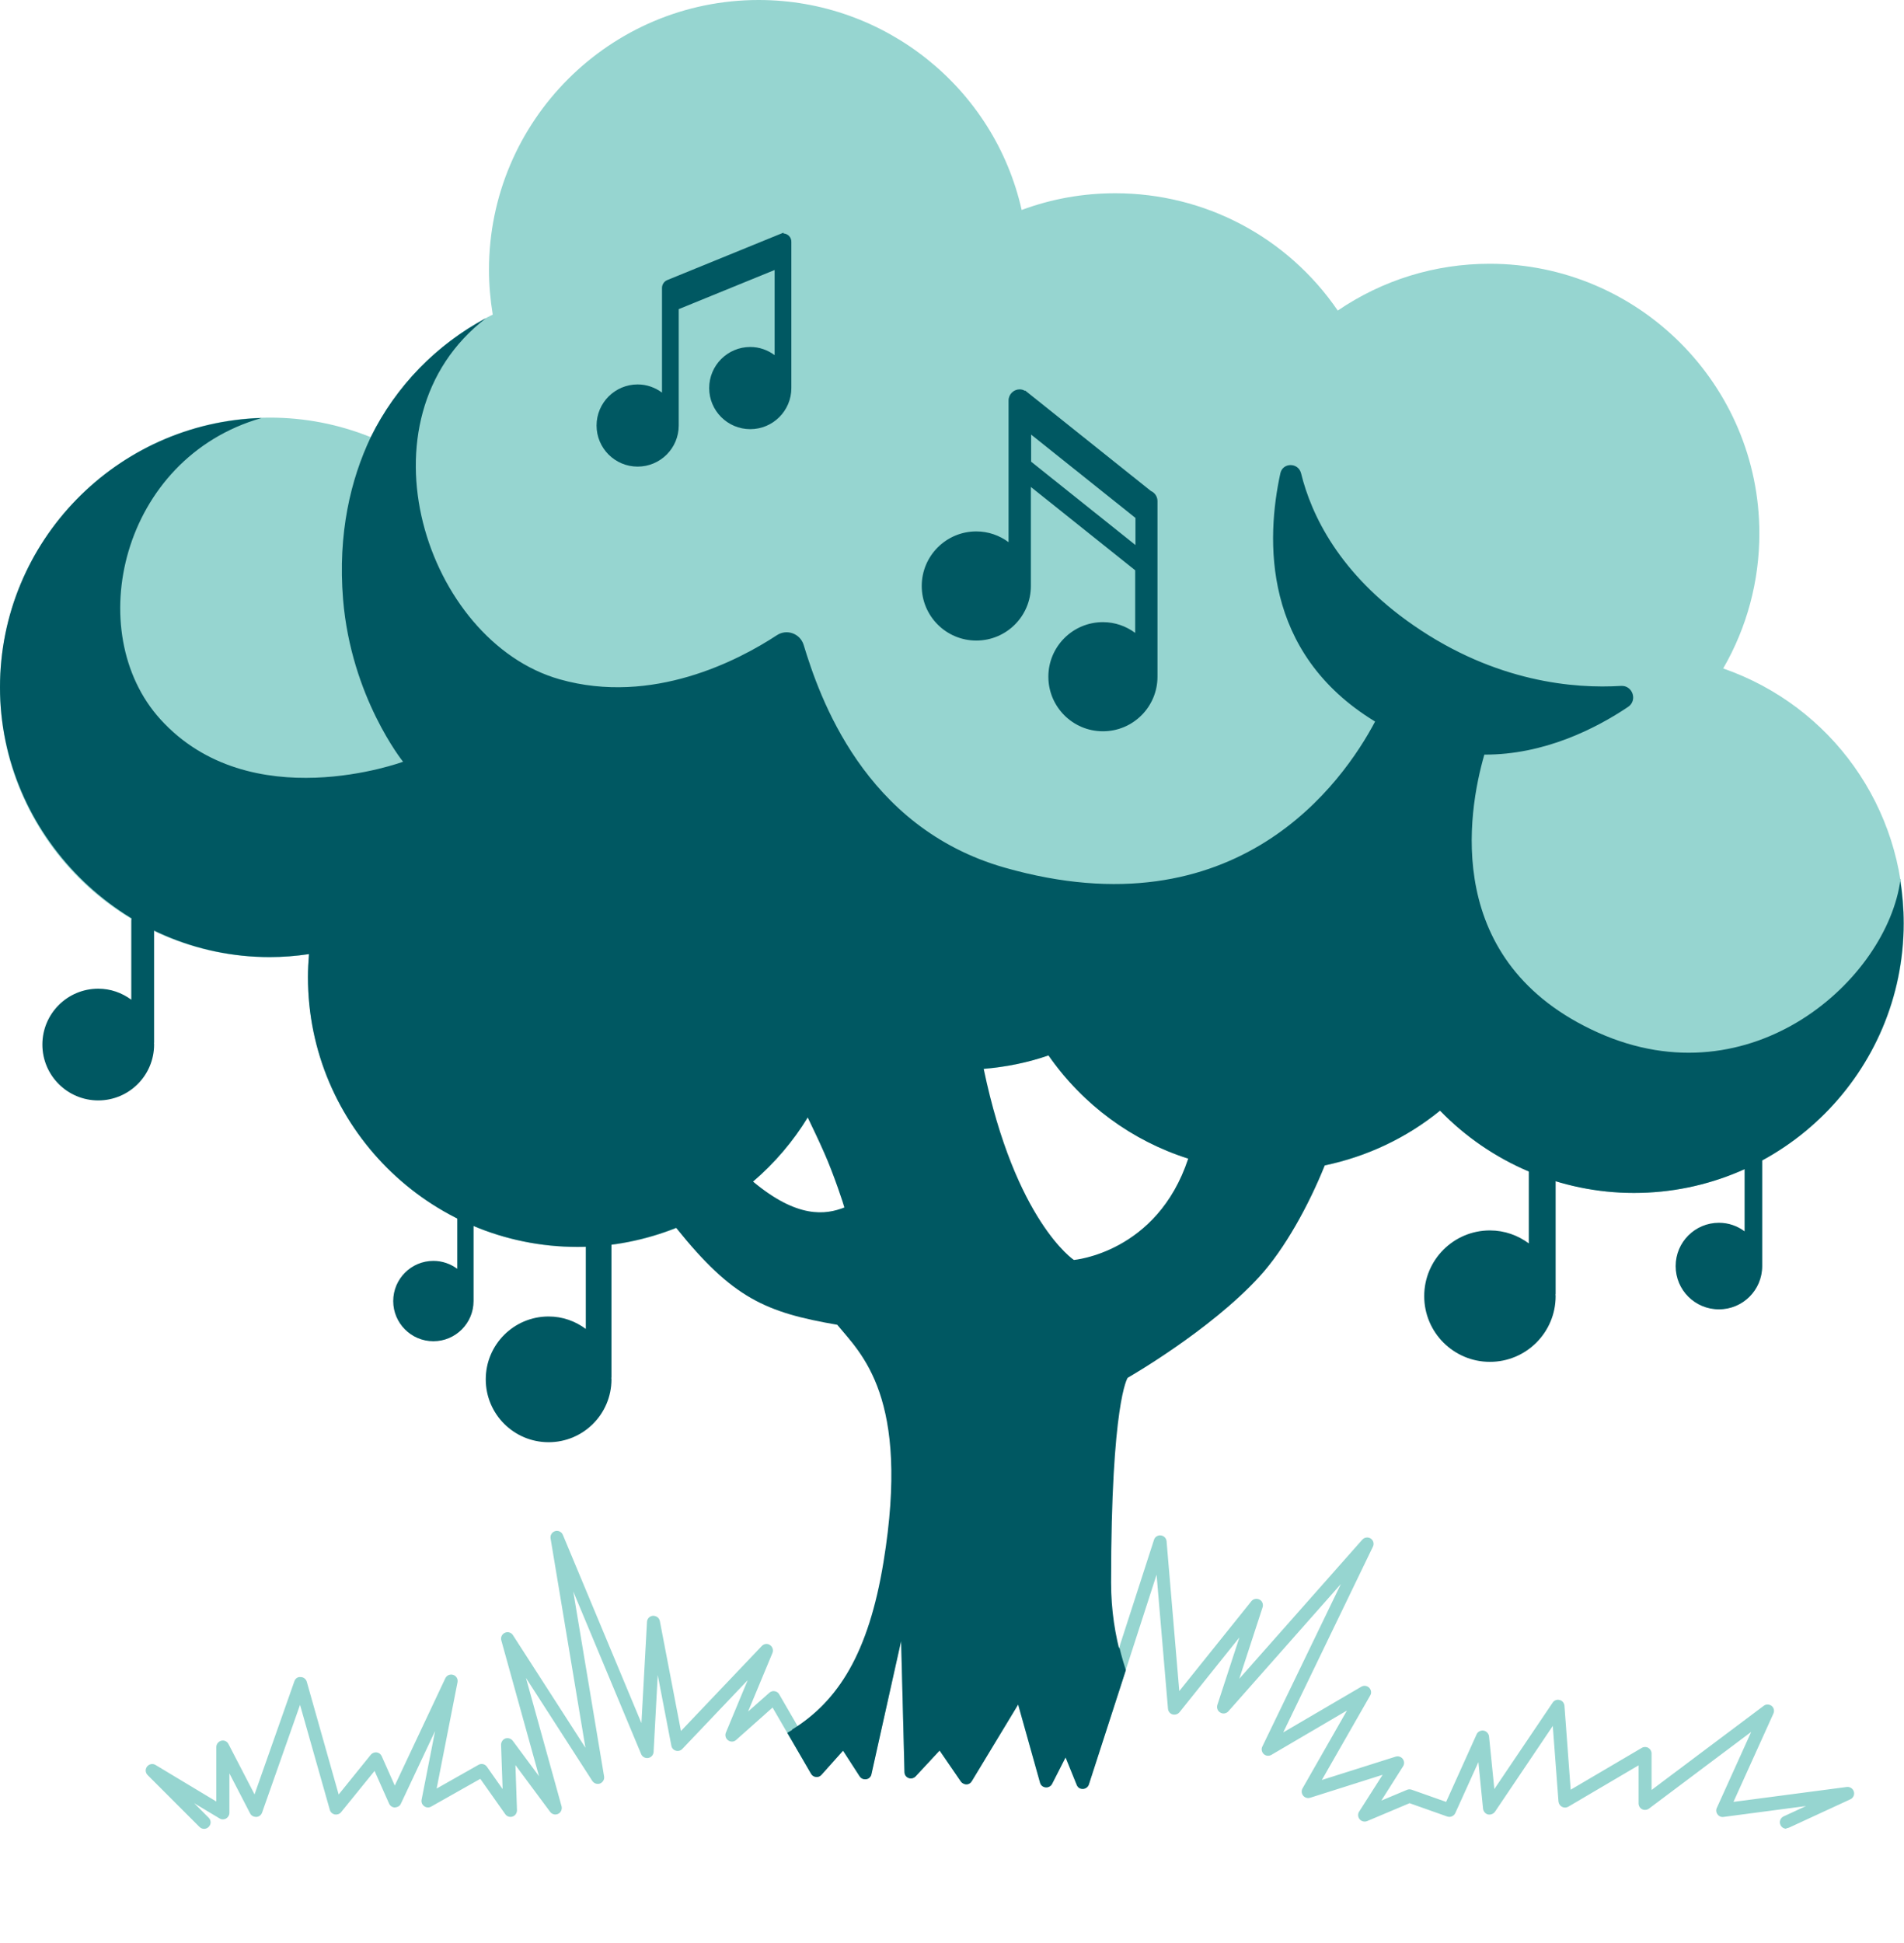
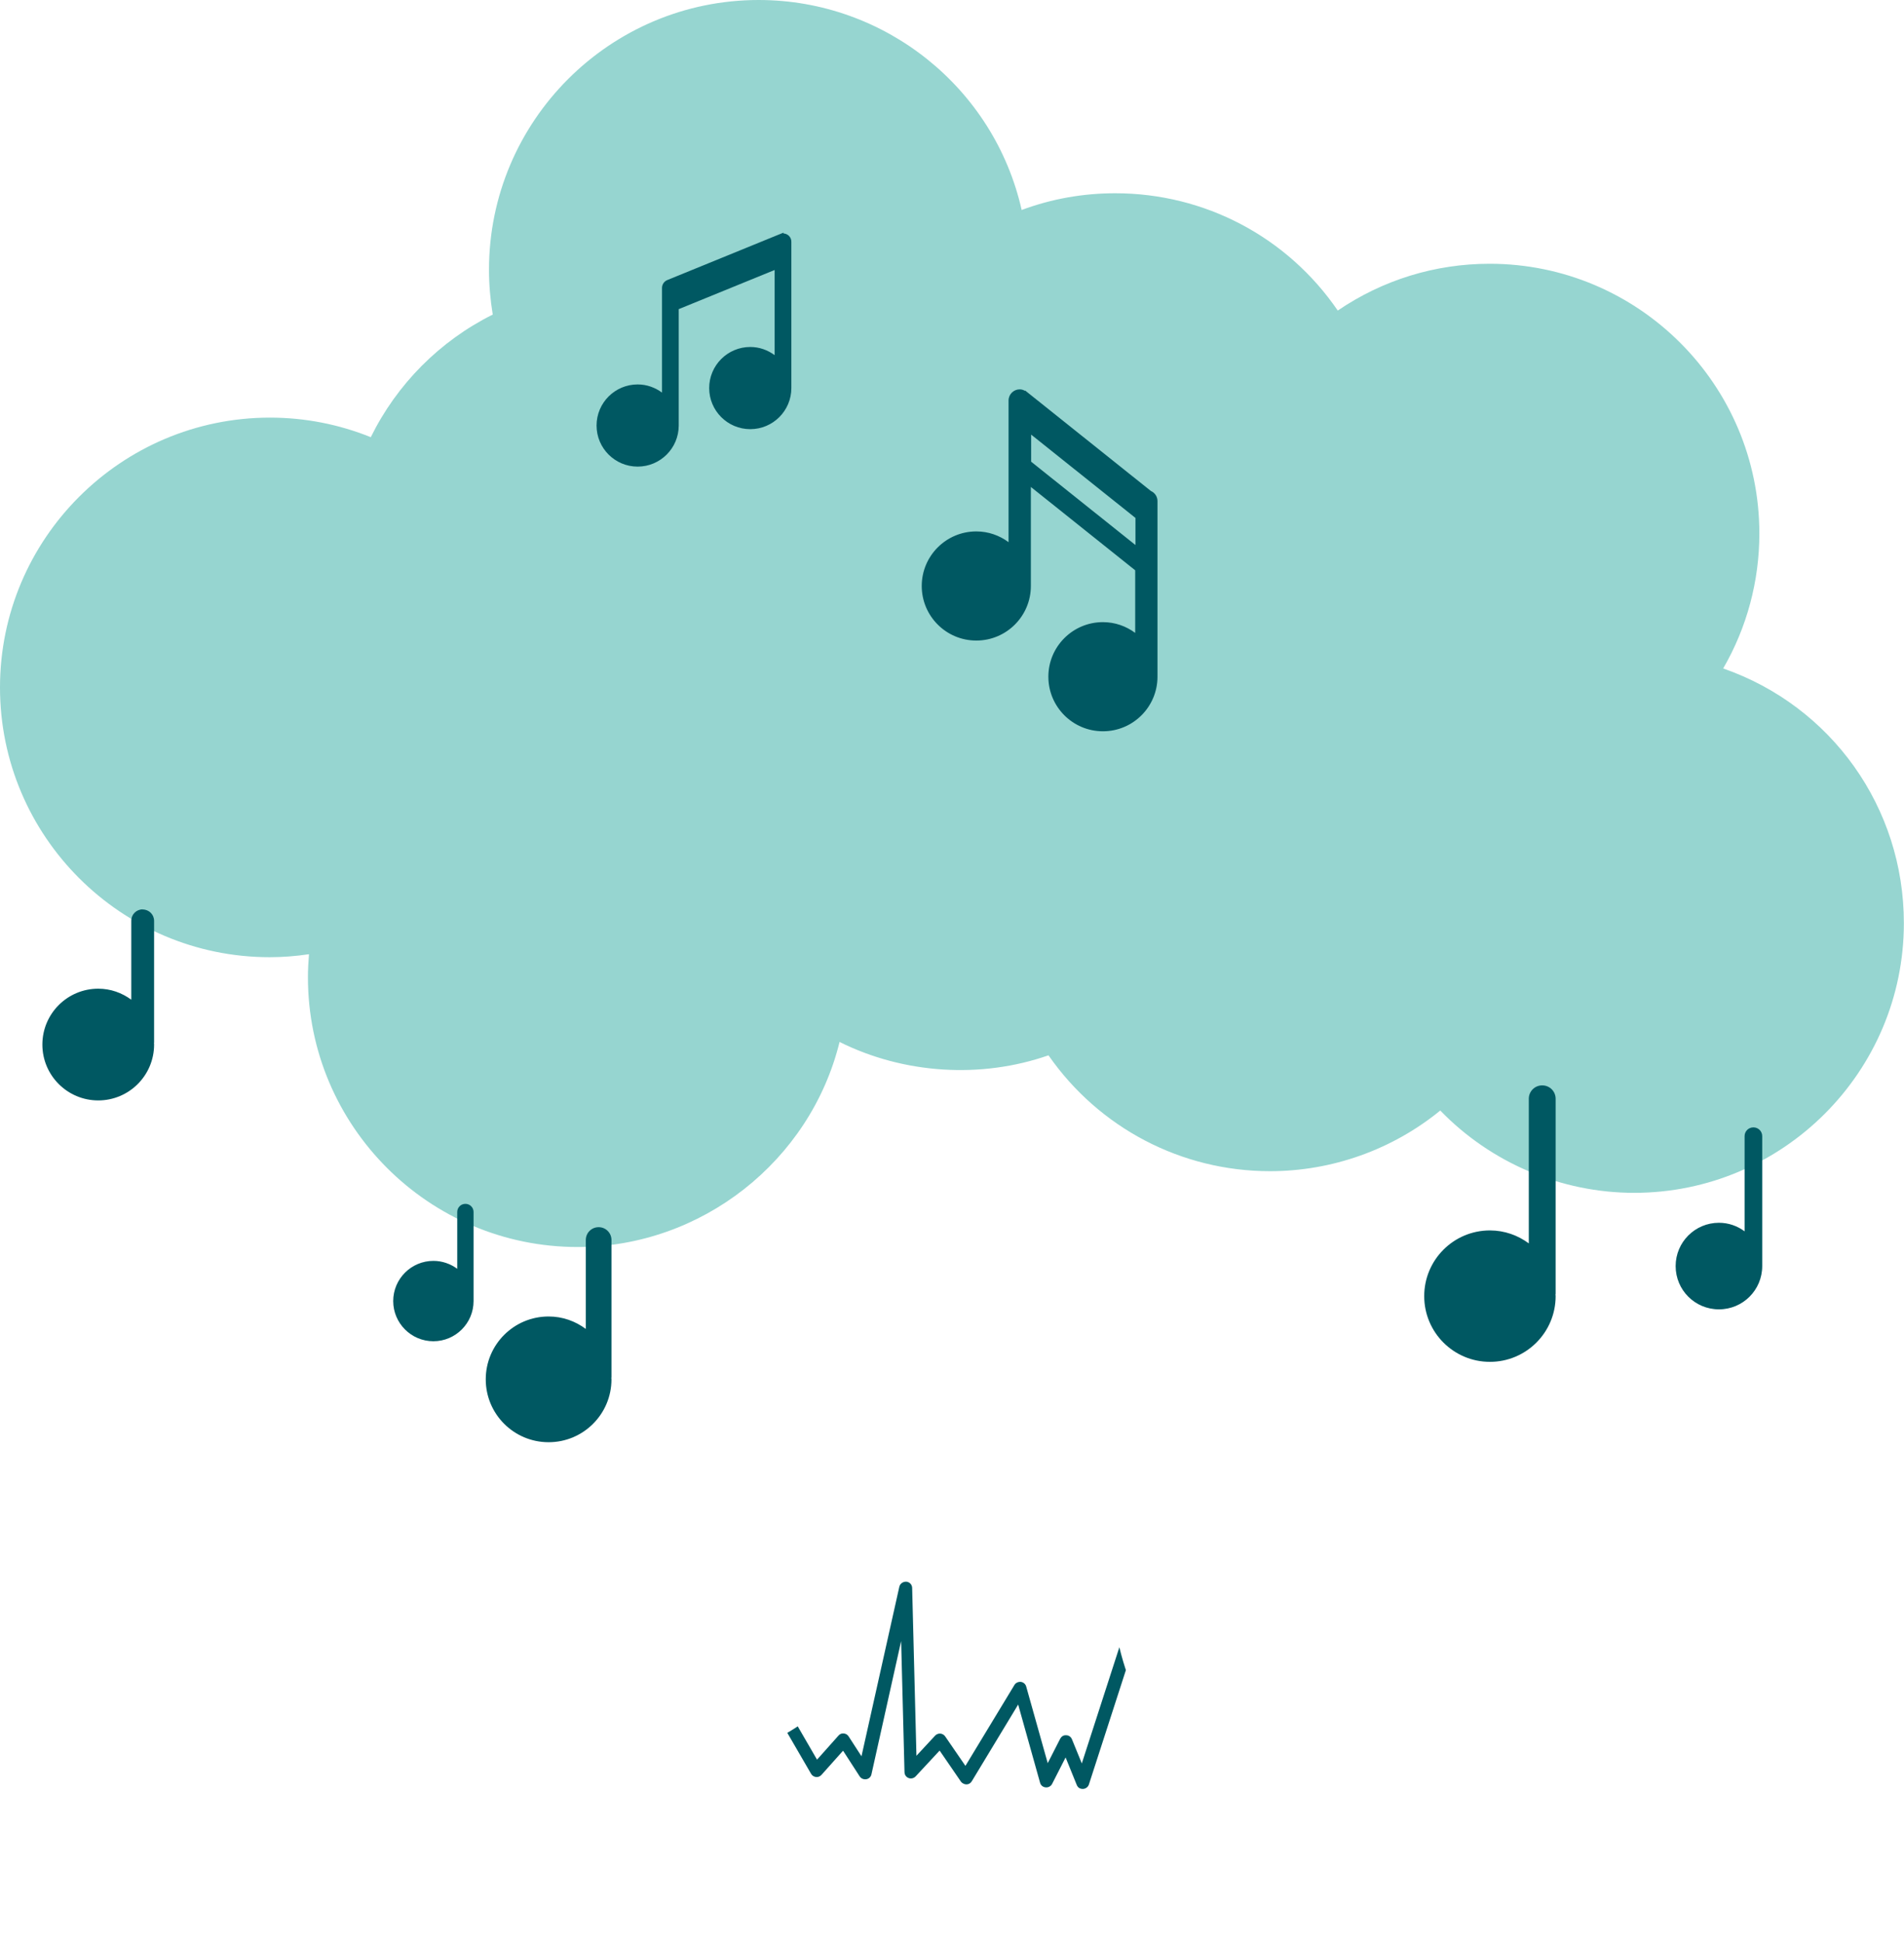
<svg xmlns="http://www.w3.org/2000/svg" id="Layer_2" viewBox="0 0 146.91 149.9">
  <defs>
    <style>.cls-1{clip-path:url(#clippath);}.cls-2{fill:none;}.cls-2,.cls-3,.cls-4{stroke-width:0px;}.cls-3{fill:#96d5d0;}.cls-4{fill:#005862;}</style>
    <clipPath id="clippath">
      <path class="cls-2" d="m39.91,146.77c1.02-.46,5.5-8.18,16.1-11.17,6.53-1.85,10.54-5.09,12.17-15.08,2.09-12.76-1.75-16.08-3.57-18.3-7.17-1.23-9.35-2.69-16.98-13.68-4.42-6.36-8.38-16.03-8.38-16.03l4.72-.37s6.18,9.63,8.91,13.27c6.65,8.85,10.2,8.58,12.29,7.76-.03-.16-.83-2.56-1.54-4.18-1.98-4.48-4.2-7.95-4.93-13.04-.73-5.09-5.27-13.63-5.27-13.63l7.27-11.08,13.63,6.17s-.28,14.94,1.29,23.58c2.36,12.99,7.25,16.22,7.25,16.22,0,0,8.62-.72,9.63-11.81.34-3.77,2.84-18.62,2.84-18.62,0,0,4.25-.1,5.52.63,1.28.72,1.82,13.99,2.73,15.99.91,2-2.54,10.9-6.36,15.08-3.82,4.18-10.17,7.81-10.17,7.81,0,0-1.28,1.82-1.28,15.81,0,7,3.37,12.41,6.75,16.08l-2.59,11.72-34.48-1.23-15.54-1.91Z" />
    </clipPath>
  </defs>
  <g id="Layer_6">
    <path class="cls-3" d="m132.96,51.57c1.83-3.16,2.79-6.74,2.79-10.41,0-11.48-9.34-20.81-20.81-20.81-4.21,0-8.25,1.25-11.72,3.61-3.89-5.68-10.27-9.05-17.17-9.05-2.48,0-4.91.43-7.22,1.29C76.71,6.78,68.27,0,58.54,0c-11.48,0-20.81,9.34-20.81,20.81,0,1.15.1,2.31.29,3.46-4.08,2.03-7.4,5.37-9.41,9.46-2.48-1-5.1-1.51-7.79-1.51C9.34,32.23,0,41.56,0,53.04s9.34,20.81,20.81,20.81c1,0,2.02-.08,3.03-.23-.05.6-.08,1.2-.08,1.78,0,11.48,9.34,20.81,20.81,20.81,9.54,0,17.94-6.61,20.21-15.82,4.96,2.47,10.91,2.85,16.12,1.03,3.9,5.61,10.26,8.94,17.09,8.94,4.79,0,9.44-1.66,13.14-4.68,3.91,4.04,9.33,6.35,14.96,6.35,11.48,0,20.81-9.34,20.81-20.81,0-8.92-5.58-16.74-13.95-19.65Z" />
    <g id="Notes">
      <path class="cls-4" d="m7.57,84.08c-1.92,0-3.49-1.56-3.49-3.49s1.57-3.49,3.49-3.49c.74,0,1.45.24,2.06.69l1.31.97v-7.72h.12v9.48s0,.13,0,.13c0,1.85-1.57,3.42-3.49,3.42Z" />
      <path class="cls-4" d="m7.57,77.92c.56,0,1.11.18,1.58.53l1.09.81v1.04s0,.04,0,.05v.09s0,.09,0,.09v.15c-.04,1.43-1.22,2.58-2.66,2.58s-2.67-1.2-2.67-2.67,1.2-2.67,2.67-2.67m3.43-7.76c-.49,0-.88.39-.88.88v6.09c-.72-.53-1.59-.85-2.55-.85-2.38,0-4.31,1.93-4.31,4.31s1.93,4.31,4.31,4.31,4.31-1.93,4.31-4.31c0-.03,0-.07-.01-.1,0-.02.01-.03.01-.05v-9.39c0-.49-.39-.88-.88-.88h0Z" />
      <path class="cls-4" d="m42.32,110.47c-2.22,0-4.03-1.81-4.03-4.03s1.81-4.03,4.03-4.03c.85,0,1.68.28,2.39.8l1.31.97v-8.49c0-.09.08-.17.17-.17s.17.08.17.17v10.49s-.01.15-.01.15c0,.06,0,.12.01.17,0,2.17-1.81,3.98-4.04,3.98Z" />
      <path class="cls-4" d="m42.32,103.22c.68,0,1.33.22,1.9.64l1.32.97v1.41s-.01.06-.01.06v.06c0,.05,0,.1.01.15-.04,1.74-1.47,3.14-3.21,3.14s-3.21-1.44-3.21-3.22,1.44-3.22,3.21-3.22m3.86-8.53c-.55,0-.99.44-.99.99v6.86c-.81-.6-1.79-.96-2.87-.96-2.68,0-4.85,2.17-4.85,4.85s2.17,4.85,4.85,4.85,4.85-2.17,4.85-4.85c0-.04-.01-.08-.01-.11,0-.02.01-.04.01-.06v-10.58c0-.55-.44-.99-.99-.99h0Z" />
      <path class="cls-4" d="m114.95,104.24c-2.34,0-4.25-1.91-4.25-4.25s1.91-4.25,4.25-4.25c.9,0,1.77.29,2.51.84l1.31.97v-12.78c0-.12.1-.21.21-.21s.21.1.21.21v14.95s-.01.15-.01.15c0,.06,0,.12.01.18,0,2.28-1.91,4.19-4.25,4.19Z" />
      <path class="cls-4" d="m114.95,96.56c.72,0,1.42.24,2.03.68l1.4,1.04v1.32h0s0,.2,0,.2v.06s0,.06,0,.06c0,.05,0,.11.01.16-.04,1.85-1.56,3.35-3.43,3.35s-3.43-1.54-3.43-3.43,1.54-3.43,3.43-3.43m4.03-12.83c-.57,0-1.03.46-1.03,1.03v11.16c-.84-.62-1.87-1-3-1-2.8,0-5.07,2.27-5.07,5.07s2.27,5.07,5.07,5.07,5.07-2.27,5.07-5.07c0-.04-.01-.08-.01-.12,0-.02.01-.04.01-.06v-15.05c0-.57-.46-1.03-1.03-1.03h0Z" />
      <path class="cls-4" d="m135.97,97.59s0-.03,0-.04v-9.89c0-.38-.3-.68-.68-.68s-.68.3-.68.68v7.34c-.55-.41-1.23-.66-1.98-.66-1.84,0-3.34,1.49-3.34,3.34s1.49,3.34,3.34,3.34,3.34-1.49,3.34-3.34c0-.03,0-.05,0-.08Z" />
      <path class="cls-4" d="m36.54,93.51c0-.35-.28-.63-.63-.63s-.63.28-.63.63v4.38c-.52-.38-1.15-.61-1.84-.61-1.71,0-3.1,1.39-3.1,3.1s1.39,3.1,3.1,3.1,3.1-1.39,3.1-3.1c0-.03,0-.05,0-.07,0-.01,0-.02,0-.04v-6.76Z" />
      <path class="cls-4" d="m61.06,29.87s0-.02,0-.04v-11.18c0-.35-.27-.62-.61-.64v-.06l-.24.1s-.06.02-.08.03l-8.65,3.53h0c-.23.1-.4.33-.4.6v8.08c-.53-.39-1.17-.63-1.88-.63-1.75,0-3.17,1.42-3.17,3.17s1.42,3.17,3.17,3.17,3.17-1.42,3.17-3.17c0-.03,0-.05,0-.07,0-.01,0-.02,0-.04v-8.87l7.4-3.02v6.57c-.53-.39-1.17-.63-1.88-.63-1.75,0-3.17,1.42-3.17,3.17s1.42,3.17,3.17,3.17,3.17-1.42,3.17-3.17c0-.03,0-.05,0-.07Z" />
      <path class="cls-4" d="m89.31,52.1s0-.03,0-.05v-13.39c0-.35-.21-.65-.51-.78h0s-9.7-7.75-9.7-7.75v.03c-.13-.07-.26-.12-.42-.12-.47,0-.86.38-.86.86v10.93c-.7-.52-1.56-.83-2.49-.83-2.33,0-4.21,1.89-4.21,4.21s1.88,4.21,4.21,4.21,4.21-1.89,4.21-4.21c0-.03,0-.07,0-.1,0-.02,0-.03,0-.05v-7.49l8.05,6.43v4.83c-.7-.52-1.56-.83-2.49-.83-2.33,0-4.21,1.89-4.21,4.21s1.88,4.21,4.21,4.21,4.21-1.89,4.21-4.21c0-.03,0-.07,0-.1Zm-9.75-16.48v-2.09l8.05,6.43v2.09l-8.05-6.43Z" />
    </g>
    <g id="Grass">
-       <path class="cls-3" d="m137.83,141.09c-.19,0-.37-.11-.45-.29-.12-.25,0-.55.24-.66l1.73-.8-6.36.84c-.18.03-.36-.05-.47-.2-.11-.15-.13-.34-.05-.5l2.65-5.86-7.89,5.92c-.15.11-.36.13-.52.05-.17-.08-.28-.26-.28-.45v-2.94l-5.42,3.19c-.15.09-.33.09-.49.01-.15-.08-.25-.23-.27-.41l-.44-5.83-4.46,6.62c-.12.17-.34.25-.54.21-.2-.05-.35-.23-.38-.44l-.36-3.6-1.78,3.93c-.11.24-.38.35-.62.27l-2.91-1.03-3.27,1.38c-.2.08-.44.03-.58-.14-.14-.17-.16-.41-.04-.59l1.81-2.84-5.59,1.77c-.2.06-.41,0-.54-.16-.13-.16-.15-.38-.05-.56l3.43-6.01-5.83,3.42c-.19.11-.43.09-.59-.06-.16-.15-.21-.39-.11-.58l6.06-12.54-8.68,9.82c-.16.18-.42.22-.62.1-.21-.12-.3-.36-.23-.59l1.7-5.21-4.62,5.77c-.13.16-.34.22-.54.17-.2-.06-.33-.23-.35-.44l-.88-10.34-5.23,16.17c-.06.2-.25.34-.46.35-.24.02-.4-.12-.48-.31l-.86-2.12-1.04,2.04c-.09.18-.29.29-.5.27-.21-.02-.38-.16-.43-.36l-1.69-6.03-3.58,5.92c-.09.15-.24.24-.41.24-.15,0-.33-.08-.43-.22l-1.64-2.39-1.85,1.99c-.14.15-.36.2-.54.13-.19-.07-.32-.25-.32-.46l-.26-10.11-2.29,10.28c-.04.2-.2.35-.4.38-.2.04-.4-.05-.51-.22l-1.28-1.98-1.67,1.87c-.11.12-.27.18-.42.16-.16-.02-.3-.11-.38-.25l-2.96-5.1-2.81,2.5c-.17.16-.43.17-.62.03-.19-.14-.26-.38-.17-.6l1.68-4.04-5.04,5.3c-.13.14-.32.19-.5.14-.18-.05-.32-.2-.35-.39l-1.05-5.45-.32,5.93c-.01.23-.18.43-.41.47-.23.04-.46-.08-.55-.3l-5.24-12.55,2.38,14.27c.04.23-.09.46-.31.55-.22.08-.47,0-.6-.2l-5.12-7.95,2.75,9.91c.06.23-.05.48-.26.58-.22.11-.48.04-.62-.15l-2.68-3.61.12,3.48c0,.22-.13.42-.34.49-.21.07-.44,0-.57-.19l-1.92-2.72-3.79,2.14c-.17.1-.38.09-.54-.03-.16-.11-.24-.31-.2-.5l1.04-5.3-2.64,5.61c-.08.18-.25.27-.46.29-.2,0-.37-.12-.45-.3l-1.12-2.52-2.58,3.18c-.12.15-.31.21-.49.18-.18-.04-.33-.17-.38-.35l-2.3-8.11-2.93,8.32c-.07.19-.24.32-.44.33-.2,0-.39-.09-.48-.27l-1.6-3.09v3.04c0,.18-.1.35-.25.44-.16.09-.35.09-.5,0l-1.97-1.18,1.12,1.12c.2.2.2.51,0,.71s-.51.2-.71,0l-4-4c-.18-.18-.2-.46-.04-.66.16-.2.44-.25.65-.12l4.69,2.82v-4.2c0-.23.16-.43.38-.49.22-.06.46.05.56.26l2.01,3.88,3.07-8.72c.07-.21.25-.36.49-.33.22,0,.41.15.47.36l2.46,8.7,2.48-3.07c.11-.13.28-.2.45-.18.17.02.32.13.39.29l1.01,2.27,3.9-8.28c.11-.23.37-.34.61-.26.24.08.38.32.33.57l-1.61,8.2,3.23-1.83c.22-.13.51-.06.65.15l1.21,1.72-.12-3.41c0-.22.13-.42.33-.49.2-.07.44,0,.57.17l2.03,2.74-2.91-10.48c-.07-.24.05-.49.28-.59.23-.1.49-.02.62.19l5.59,8.68-2.69-16.15c-.04-.25.11-.49.35-.56.25-.07.5.05.6.29l6.06,14.52.43-7.81c.01-.25.21-.45.46-.47.27,0,.48.16.53.4l1.63,8.49,6.24-6.56c.17-.18.44-.21.63-.07.2.13.28.39.19.61l-1.88,4.52,1.64-1.45c.11-.1.26-.15.41-.12.15.02.28.11.35.24l2.92,5.04,1.65-1.85c.1-.12.26-.18.41-.17.16.01.3.1.38.23l.99,1.53,2.92-13.09c.06-.25.3-.41.54-.39.25.02.45.23.45.48l.33,12.94,1.44-1.55c.1-.11.24-.17.4-.16.15.01.29.09.38.22l1.56,2.27,3.78-6.24c.1-.17.3-.26.5-.24.2.03.36.17.41.36l1.66,5.91.96-1.88c.09-.17.26-.29.47-.27.2,0,.37.13.44.31l.76,1.86,5.57-17.23c.07-.23.3-.37.53-.34.24.03.42.22.44.45l.98,11.56,5.56-6.93c.15-.19.41-.24.63-.13s.31.37.24.59l-1.8,5.52,9.49-10.73c.17-.19.45-.22.65-.09.21.14.28.41.17.63l-6.92,14.33,6.03-3.53c.19-.11.44-.08.6.08.16.16.2.41.08.6l-3.73,6.52,5.69-1.8c.2-.06.42,0,.55.17.13.17.14.4.03.57l-1.68,2.65,1.98-.83c.12-.05.24-.05.36-.01l2.66.94,2.35-5.21c.09-.21.31-.32.54-.29.22.04.39.22.42.44l.41,4.07,4.5-6.67c.12-.18.34-.26.54-.2.21.05.35.23.37.45l.48,6.47,5.49-3.23c.15-.09.35-.09.5,0s.25.25.25.43v2.82l8.65-6.49c.18-.14.43-.13.61,0,.18.14.24.39.14.6l-3.08,6.81,8.74-1.15c.25-.03.48.12.55.36.07.24-.05.49-.27.59l-4.72,2.18c-.07.03-.14.05-.21.05Z" />
-     </g>
-     <path class="cls-4" d="m146.64,67.84c-1.01,7.69-11.46,17.15-23.33,11.83-12.04-5.4-10.07-16.99-8.78-21.45,4.61.02,8.6-2.01,11.09-3.68.75-.5.35-1.68-.55-1.62-3.57.22-9.64-.27-16-4.67-5.76-3.98-7.9-8.56-8.68-11.73-.21-.85-1.42-.85-1.6,0-1.1,5.05-1.43,13.83,7.31,19.15-2.47,4.67-10.65,16.38-28.58,11.27-10.87-3.1-14.31-13.24-15.51-17.18-.27-.88-1.3-1.26-2.07-.75-2.94,1.93-9.6,5.43-16.76,3.4-10.3-2.92-15.92-20.02-5.67-27.87-3.84,2.05-6.97,5.26-8.9,9.18,0,0,0,0,0,0-1.56,3.28-2.55,7.44-2.14,12.51.62,7.57,4.63,12.54,4.63,12.54,0,0-11.78,4.37-18.72-3.27-6.1-6.72-3.06-20.15,7.8-23.25-11.18.34-20.18,9.52-20.18,20.78s9.34,20.81,20.81,20.81c1,0,2.02-.08,3.03-.23-.05.6-.08,1.2-.08,1.78,0,11.48,9.34,20.81,20.81,20.81,2.66,0,5.23-.53,7.6-1.47,4.35,5.43,6.92,6.53,12.43,7.48,1.82,2.22,5.66,5.54,3.57,18.3-1.15,7.04-3.49,10.72-7.05,12.93l1.82,3.14,2.11-2.36,1.64,2.53,3.18-14.25.36,14.17,2.27-2.45,2,2.91,4.18-6.9,2,7.14,1.54-3.01,1.27,3.14,3.07-9.5c-.52-1.82-.83-3.78-.83-5.89,0-13.99,1.28-15.81,1.28-15.81,0,0,6.35-3.63,10.17-7.81,1.96-2.14,3.81-5.52,5.04-8.58,3.24-.68,6.3-2.11,8.89-4.22,3.91,4.04,9.33,6.35,14.96,6.35,11.48,0,20.81-9.34,20.81-20.81,0-1.15-.1-2.28-.27-3.38Zm-88.54,23.32c1.65-1.41,3.08-3.08,4.22-4.95.43.9.87,1.81,1.29,2.77.72,1.62,1.51,4.02,1.54,4.18-1.46.57-3.63.86-7.06-2.01Zm24.76,6.05s-4.51-2.99-6.96-14.75c1.7-.14,3.39-.47,5-1.03,2.66,3.82,6.46,6.59,10.78,7.96-2.4,7.28-8.83,7.82-8.83,7.82Z" />
+       </g>
    <g class="cls-1">
      <polyline class="cls-2" points="15.72 140.59 11.72 136.59 17.17 139.86 17.17 134.77 19.72 139.68 23.17 129.87 25.9 139.5 28.99 135.68 30.44 138.95 34.8 129.68 32.98 138.95 37.16 136.59 39.34 139.68 39.16 134.59 42.79 139.5 39.16 126.41 46.07 137.13 42.98 118.6 49.88 135.13 50.43 125.14 52.24 134.59 59.15 127.32 56.42 133.86 59.69 130.96 62.96 136.59 65.07 134.23 66.71 136.75 69.89 122.51 70.25 136.68 72.52 134.23 74.52 137.13 78.7 130.23 80.7 137.37 82.25 134.36 83.52 137.5 89.51 118.96 90.6 131.77 96.94 123.87 94.4 131.68 105.48 119.14 97.85 134.95 105.3 130.59 100.94 138.22 107.84 136.04 105.3 140.04 108.75 138.59 111.84 139.68 114.39 134.04 114.93 139.5 120.2 131.68 120.75 138.95 126.92 135.32 126.92 139.13 136.37 132.05 132.92 139.68 142.55 138.41 137.83 140.59" />
      <path class="cls-4" d="m137.83,141.09c-.19,0-.37-.11-.45-.29-.12-.25,0-.55.25-.66l1.73-.8-6.36.84c-.18.02-.36-.05-.47-.2s-.13-.34-.05-.5l2.65-5.86-7.89,5.92c-.15.11-.36.13-.52.05-.17-.08-.28-.26-.28-.45v-2.94l-5.42,3.19c-.15.09-.33.09-.49.01-.15-.08-.25-.23-.27-.41l-.44-5.83-4.46,6.62c-.12.18-.33.26-.54.21-.2-.05-.35-.22-.38-.43l-.36-3.6-1.78,3.93c-.11.24-.38.35-.62.27l-2.91-1.03-3.27,1.38c-.2.08-.44.03-.58-.14-.14-.17-.16-.41-.04-.59l1.81-2.84-5.59,1.77c-.2.06-.41,0-.54-.16-.13-.16-.15-.38-.05-.56l3.43-6.01-5.83,3.42c-.19.11-.43.09-.59-.06-.16-.15-.21-.39-.11-.58l6.06-12.54-8.68,9.82c-.16.18-.42.22-.62.1-.21-.12-.3-.36-.23-.59l1.7-5.21-4.62,5.77c-.13.16-.34.22-.54.17-.2-.06-.33-.23-.35-.44l-.88-10.34-5.23,16.17c-.06.2-.25.34-.46.35-.26,0-.4-.12-.48-.31l-.86-2.12-1.04,2.04c-.09.18-.29.29-.5.27-.21-.02-.38-.16-.43-.36l-1.69-6.03-3.58,5.92c-.09.15-.24.24-.41.24-.15,0-.33-.08-.43-.22l-1.64-2.39-1.85,1.99c-.14.15-.36.2-.54.13-.19-.07-.32-.25-.32-.46l-.26-10.11-2.29,10.28c-.04.2-.2.35-.4.38-.2.03-.4-.05-.51-.22l-1.28-1.98-1.67,1.87c-.11.12-.27.18-.42.16-.16-.02-.3-.11-.38-.25l-2.96-5.1-2.81,2.5c-.17.15-.43.17-.62.03-.19-.14-.26-.38-.17-.6l1.68-4.04-5.04,5.3c-.13.14-.32.19-.5.13-.18-.05-.32-.2-.35-.38l-1.05-5.45-.32,5.93c-.01.23-.18.43-.41.47-.23.04-.46-.09-.55-.3l-5.24-12.55,2.38,14.27c.04.23-.09.46-.31.55-.23.08-.47,0-.6-.2l-5.12-7.95,2.75,9.91c.06.23-.05.48-.26.58-.22.1-.48.04-.62-.15l-2.68-3.61.12,3.48c0,.22-.13.42-.34.49-.21.07-.44,0-.57-.19l-1.92-2.72-3.79,2.14c-.17.1-.38.08-.54-.03-.16-.11-.24-.31-.2-.5l1.04-5.3-2.64,5.61c-.08.18-.25.31-.46.29-.2,0-.37-.12-.45-.3l-1.12-2.52-2.58,3.18c-.12.15-.3.21-.49.18-.18-.04-.33-.17-.38-.35l-2.3-8.11-2.93,8.32c-.07.19-.24.32-.44.33-.2.02-.39-.09-.48-.27l-1.6-3.09v3.04c0,.18-.1.35-.25.44-.16.09-.35.09-.5,0l-1.97-1.18,1.12,1.12c.2.2.2.51,0,.71s-.51.2-.71,0l-4-4c-.18-.18-.2-.46-.04-.66.16-.2.44-.25.65-.12l4.69,2.82v-4.21c0-.23.16-.43.38-.49.22-.06.46.05.56.25l2.01,3.88,3.07-8.72c.07-.21.27-.33.49-.33.22,0,.41.15.47.36l2.46,8.7,2.48-3.07c.11-.13.29-.2.45-.18.17.02.32.13.39.29l1.01,2.27,3.9-8.28c.11-.23.37-.34.61-.26.24.08.38.32.33.57l-1.61,8.2,3.23-1.83c.22-.13.51-.06.65.15l1.21,1.72-.12-3.41c0-.22.13-.42.33-.49.2-.07.44,0,.57.17l2.03,2.74-2.91-10.48c-.07-.24.05-.49.28-.59.23-.1.49-.02.62.19l5.59,8.68-2.69-16.14c-.04-.25.11-.49.35-.56.24-.07.5.05.6.29l6.06,14.52.43-7.81c.01-.25.21-.45.46-.47.28-.02.48.16.53.4l1.63,8.49,6.23-6.56c.17-.18.44-.21.63-.07.2.13.28.39.19.61l-1.88,4.52,1.64-1.45c.11-.1.26-.14.41-.12.15.02.28.11.35.24l2.92,5.04,1.65-1.85c.1-.12.25-.19.41-.17.16.01.3.1.38.23l.99,1.53,2.92-13.08c.06-.25.29-.4.54-.39.25.02.45.23.45.49l.33,12.94,1.44-1.55c.1-.11.25-.17.4-.16.15.01.29.09.38.22l1.56,2.27,3.78-6.24c.1-.17.3-.26.5-.24.2.03.36.17.41.36l1.66,5.91.96-1.88c.09-.17.25-.29.47-.27.2,0,.37.13.44.31l.76,1.86,5.57-17.23c.07-.23.3-.37.53-.34.24.03.42.22.44.46l.99,11.56,5.56-6.93c.15-.19.42-.24.63-.13.21.11.31.36.24.59l-1.8,5.52,9.49-10.73c.17-.19.45-.22.65-.08.21.14.28.41.17.63l-6.92,14.33,6.03-3.53c.2-.11.44-.08.6.08.16.16.2.41.08.6l-3.73,6.52,5.69-1.8c.2-.06.42,0,.55.17.13.17.14.4.03.57l-1.68,2.65,1.98-.83c.12-.05.25-.05.36-.01l2.66.94,2.35-5.21c.09-.21.31-.33.54-.29.22.04.39.22.42.44l.41,4.07,4.49-6.67c.12-.18.34-.26.54-.2.21.05.35.23.37.45l.49,6.47,5.49-3.23c.16-.09.35-.09.5,0,.16.09.25.25.25.43v2.82l8.65-6.49c.18-.14.44-.13.61.01.18.14.24.39.14.6l-3.08,6.81,8.74-1.15c.25-.03.48.12.55.36.07.24-.05.49-.27.59l-4.72,2.18c-.07.03-.14.05-.21.05Z" />
    </g>
  </g>
</svg>